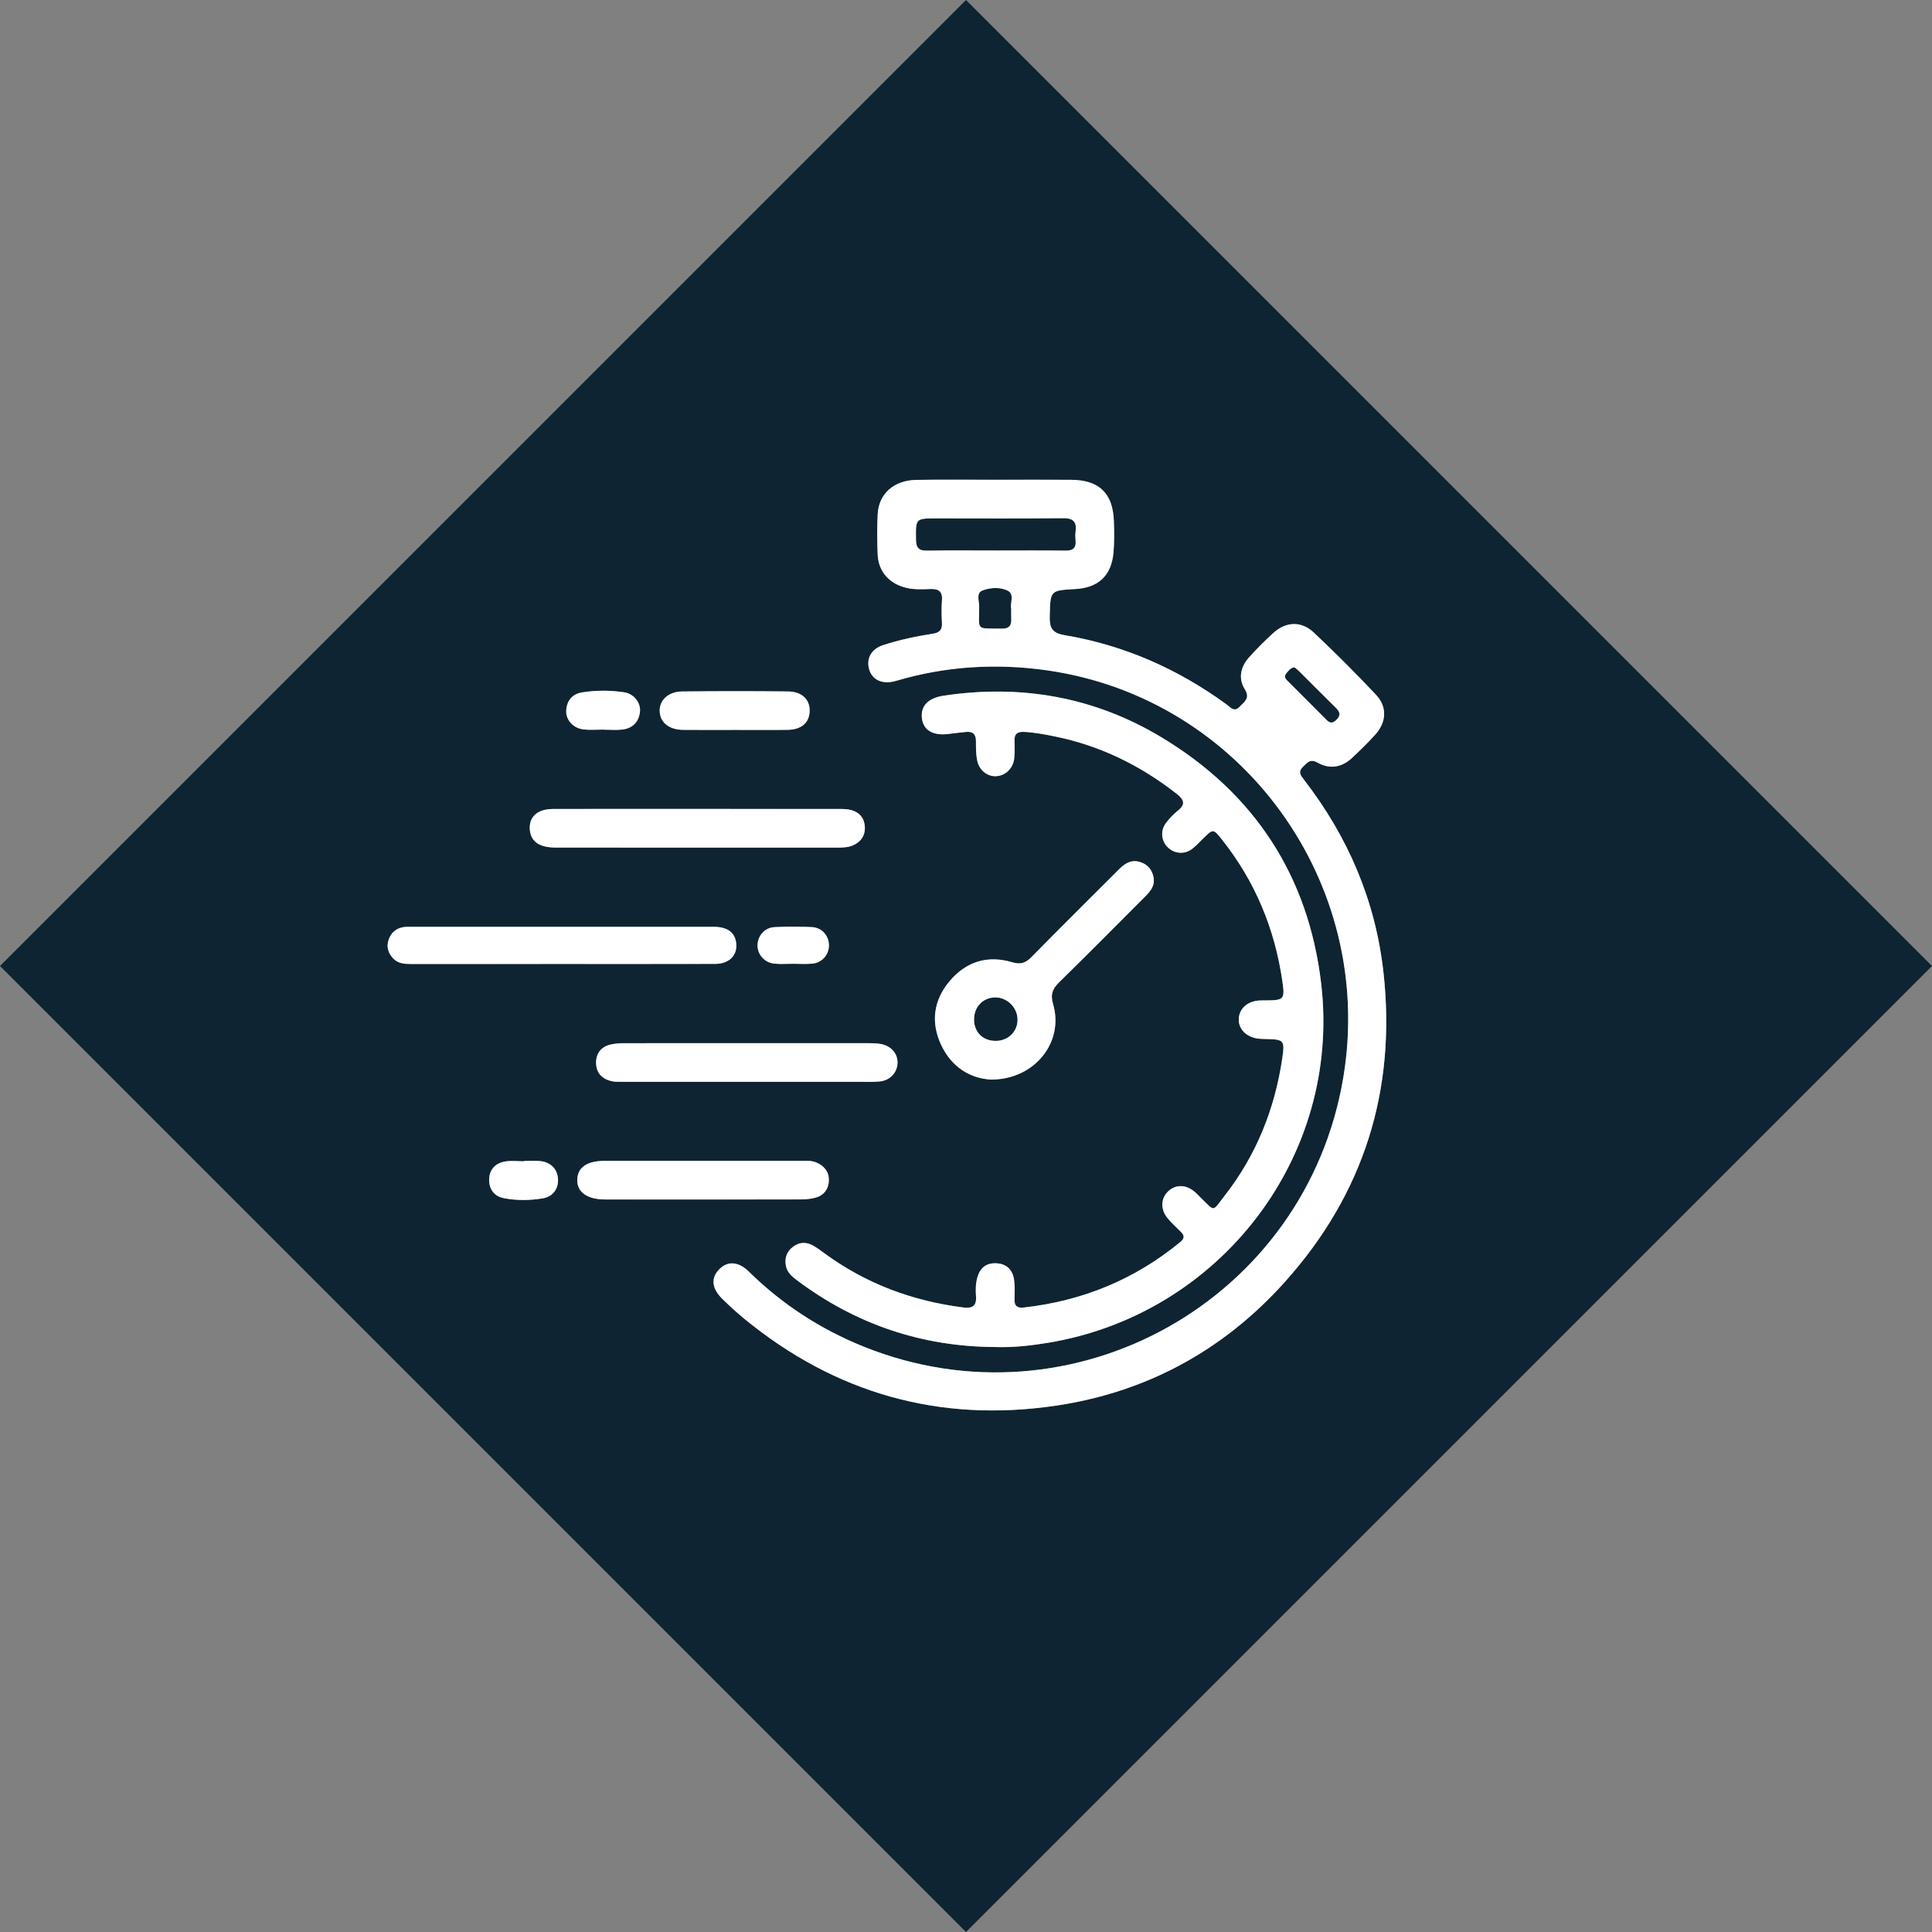
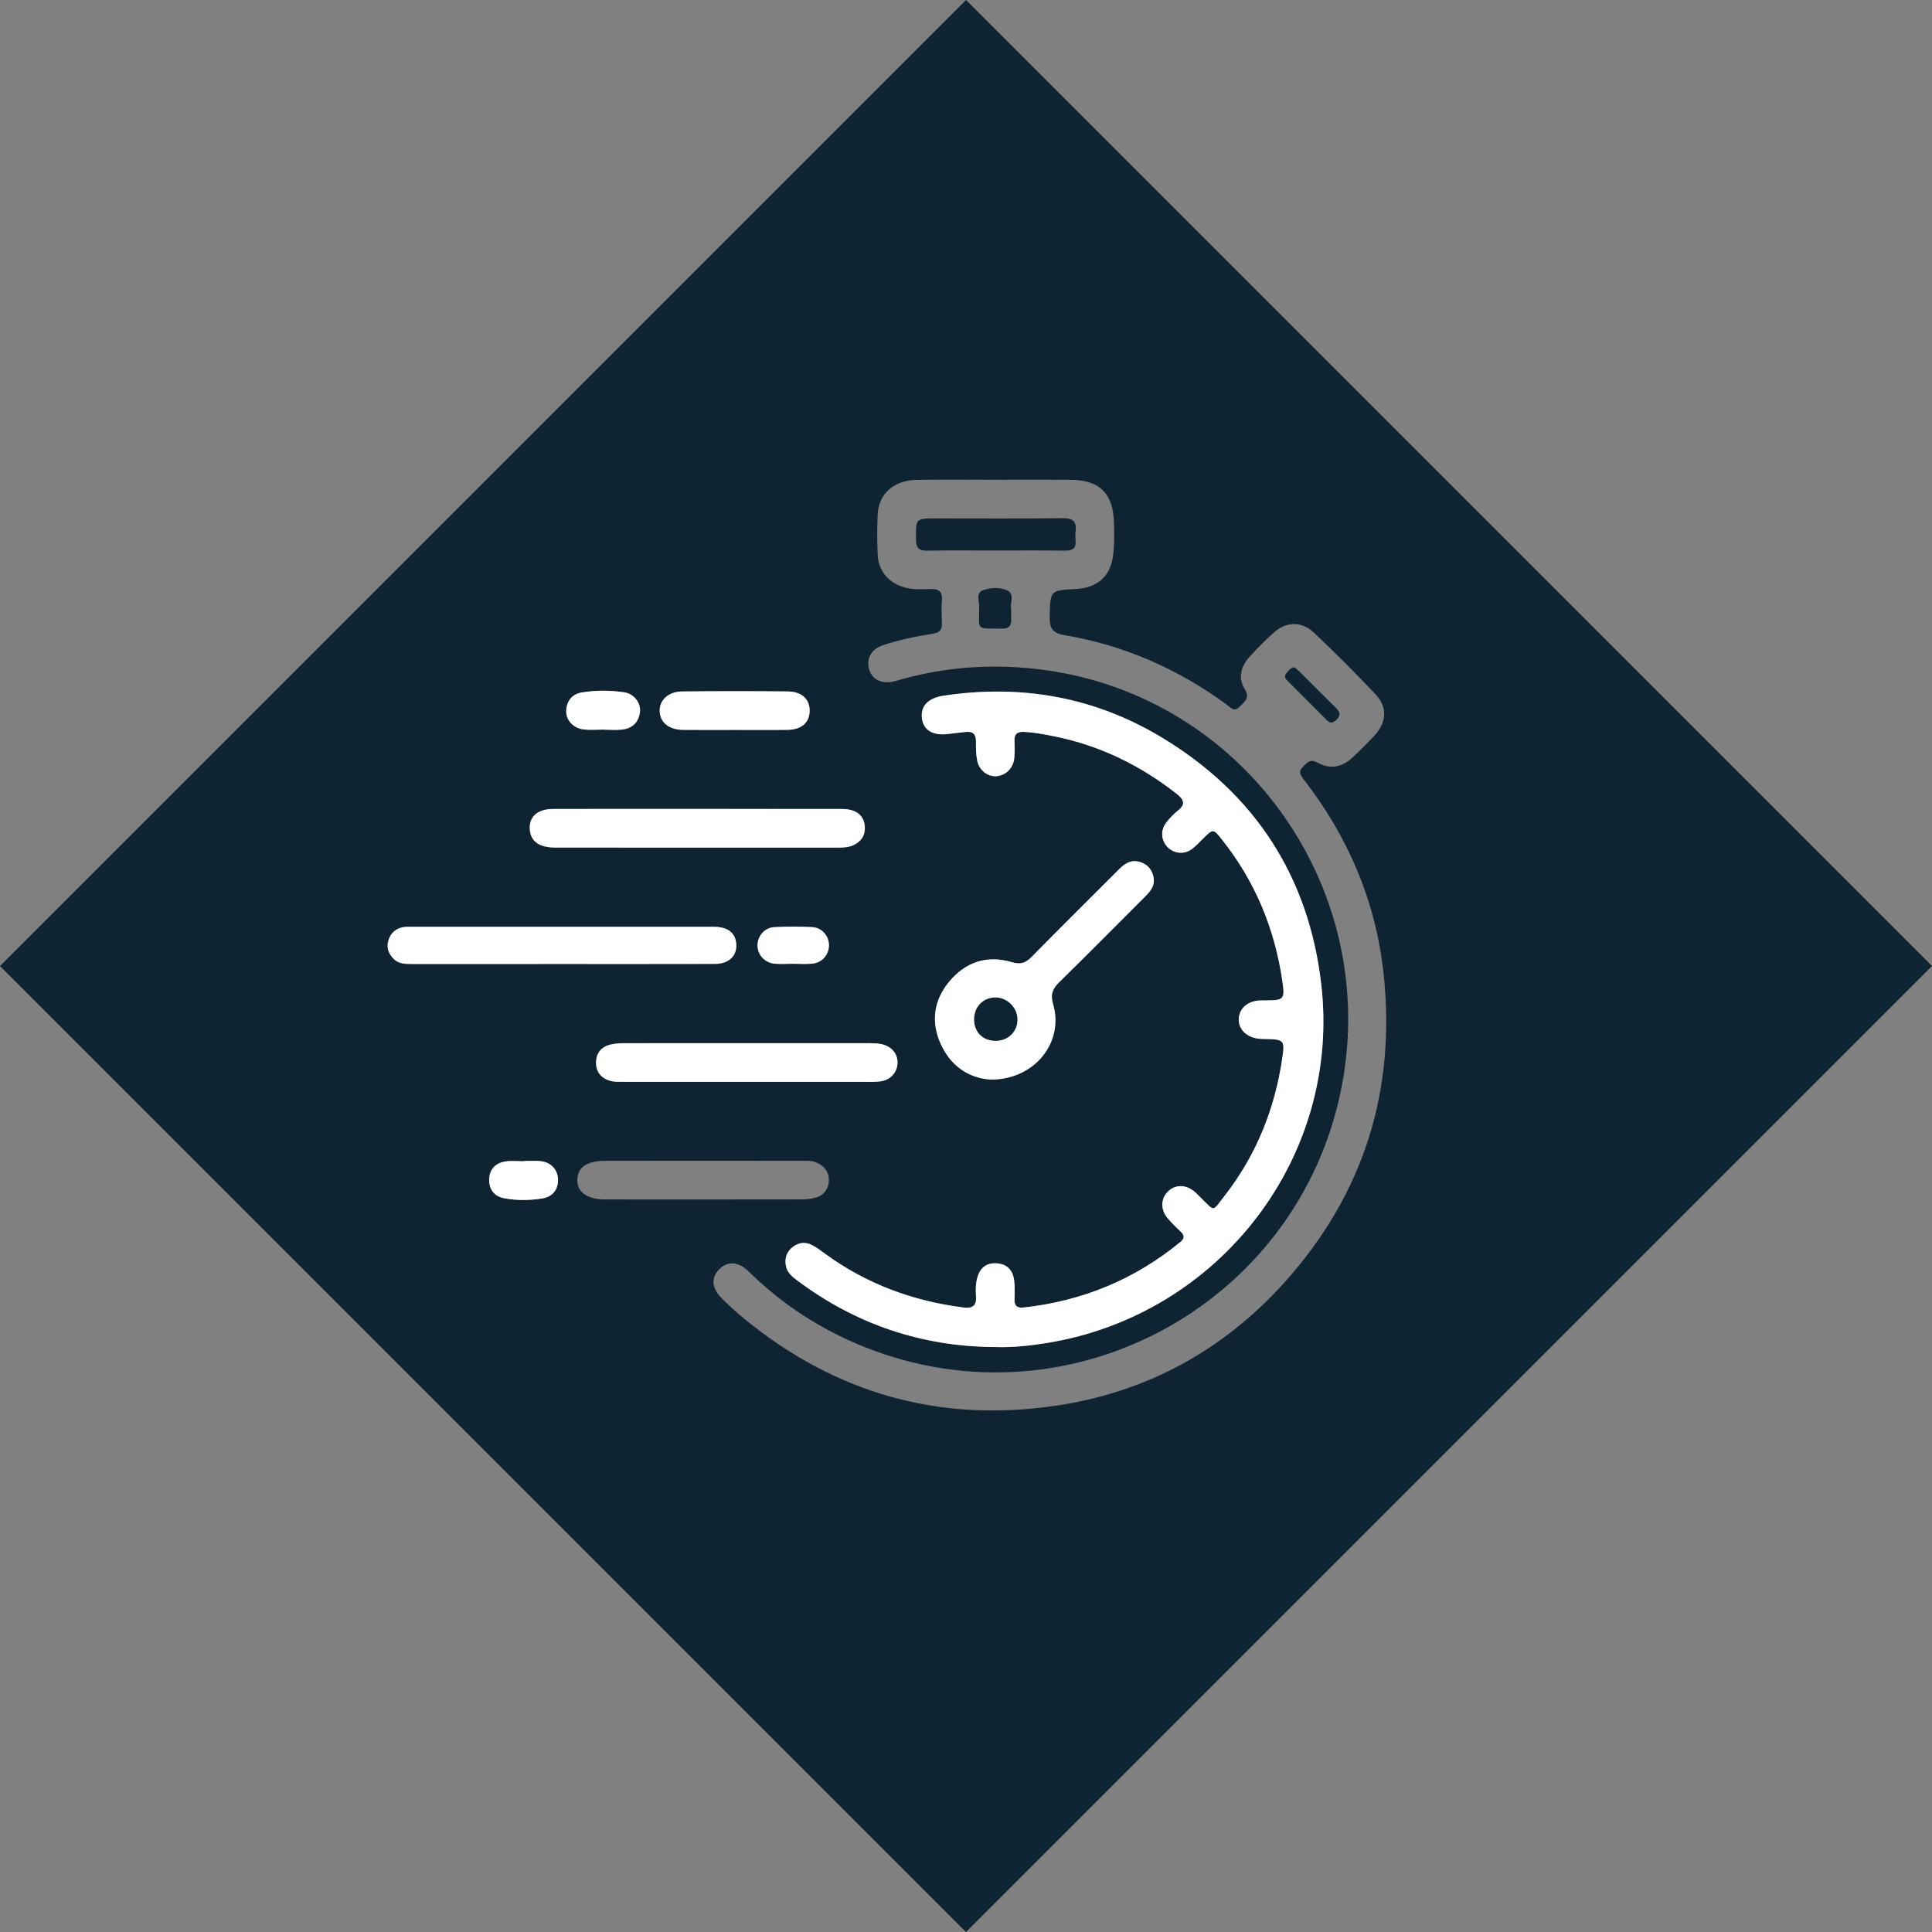
<svg xmlns="http://www.w3.org/2000/svg" id="Capa_2" data-name="Capa 2" viewBox="0 0 188.951 188.951">
  <rect x="0" y="0" width="188.951" height="188.951" fill="#808080" stroke="none" />
  <defs>
    <style>
      .cls-1 {
        fill: #fff;
      }

      .cls-1, .cls-2 {
        stroke-width: 0px;
      }

      .cls-2 {
        fill: #0e2432;
      }
    </style>
  </defs>
  <g id="Capa_2-2" data-name="Capa 2">
    <g>
      <path class="cls-2" d="m105.192,52.856c-.029-.288-.036-.585.002-.87.132-.989-.252-1.321-1.27-1.308-4.101.052-8.204.021-12.306.021-2.088,0-2.058-0-2.033,2.075.009.793.271,1.094,1.08,1.08,2.25-.038,4.501-.013,6.752-.013,2.251,0,4.502-.019,6.752.011.735.01,1.101-.221,1.024-.996Z" />
      <path class="cls-2" d="m98.54,57.76c-.727-.354-1.671-.307-2.435-.018-.67.253-.34,1.028-.339,1.563.003,2.433-.399,2.137,2.189,2.177.709.011.993-.278.944-.965-.021-.287-.003-.578-.003-.965-.152-.538.377-1.434-.356-1.791Z" />
      <path class="cls-2" d="m130.687,70.414c.526-.507.319-.841-.099-1.249-1.188-1.161-2.353-2.345-3.53-3.516-.15-.149-.321-.277-.456-.392-.419.06-.592.358-.797.596-.304.354-.018.598.209.826,1.17,1.178,2.346,2.352,3.521,3.525.332.331.615.727,1.152.21Z" />
      <path class="cls-2" d="m94.476,0L0,94.476l94.476,94.476,94.476-94.476L94.476,0Zm-27.764,67.626c3.447-.038,6.895-.038,10.342-.002,1.388.014,2.169.795,2.129,1.95-.039,1.112-.815,1.787-2.151,1.805-1.705.023-3.411.005-5.117.006-1.706 0-3.411.015-5.117-.005-1.379-.016-2.244-.73-2.28-1.829-.036-1.071.842-1.911,2.194-1.926Zm-9.775.09c1.363-.216,2.75-.214,4.112-.009.975.146,1.652,1.06,1.537,1.946-.127.98-.731,1.576-1.705,1.695-.607.074-1.23.014-1.846.014,0-.003,0-.005-0-.008-.652,0-1.31.059-1.954-.014-.995-.113-1.736-.905-1.704-1.81.035-.99.583-1.659,1.56-1.814Zm-2.866,11.403c4.174-.013,8.349-.005,12.523-.006.544-0,1.089,0,1.633 0,4.574 0,9.148-.003,13.721.004.433.001.882-.004,1.294.105.823.218,1.302.808,1.341,1.654.039.841-.382,1.461-1.161,1.797-.474.204-.985.223-1.497.223-9.184-.002-18.368.002-27.552-.004-1.588-.001-2.412-.553-2.546-1.649-.159-1.3.68-2.12,2.242-2.125Zm48.925,19.096c1.084,3.693-1.787,7.378-6.072,7.37-2.03-.108-3.887-1.213-4.912-3.467-.987-2.171-.696-4.283.824-6.115,1.607-1.937,3.713-2.619,6.145-1.897.824.245,1.317.09,1.896-.499,2.845-2.898,5.732-5.754,8.603-8.625.568-.568,1.192-.941,2.042-.668.731.234,1.145.737,1.293,1.469.166.818-.292,1.377-.819,1.903-2.795,2.794-5.572,5.607-8.396,8.37-.664.65-.886,1.193-.602,2.16Zm-8.775,29.659c.882.112,1.307-.149,1.235-1.097-.046-.612-.038-1.233.132-1.838.259-.924.855-1.423,1.821-1.389,1.016.036,1.622.621,1.768,1.597.095.64.059,1.304.043,1.956-.015.634.295.841.878.777,5.742-.632,10.87-2.73,15.341-6.407.394-.324.441-.62.063-.987-.443-.429-.893-.856-1.292-1.324-.7-.822-.697-1.874-.038-2.568.723-.761,1.756-.788,2.641-.058.223.184.42.401.627.604,1.428,1.396,1.095,1.393,2.325-.181,3.109-3.98,4.924-8.517,5.652-13.496.253-1.728.151-1.811-1.645-1.846-.254-.005-.51-.006-.76-.042-1.146-.166-1.897-.947-1.857-1.916.042-1.035.866-1.758,2.067-1.812.181-.008.363-.004.544-.005,1.83-.009,1.915-.095,1.648-1.921-.752-5.136-2.683-9.769-5.926-13.839-.824-1.034-.846-1.031-1.801-.092-.362.356-.705.74-1.108,1.044-.746.562-1.75.463-2.384-.181-.637-.646-.72-1.643-.143-2.385.332-.427.708-.839,1.131-1.173.83-.654.599-1.11-.123-1.675-3.546-2.775-7.48-4.702-11.905-5.597-.995-.201-1.989-.394-3.009-.441-.642-.03-.952.2-.924.869.023.543.026,1.091-.016,1.632-.078,1.003-.782,1.733-1.709,1.825-.888.088-1.739-.554-1.93-1.555-.114-.599-.12-1.226-.114-1.84.007-.707-.304-1.004-.996-.925-.54.061-1.081.11-1.619.185-1.546.217-2.522-.329-2.669-1.508-.15-1.206.592-1.995,2.124-2.225,7.598-1.143,14.774.129,21.352,4.099,9.058,5.467,14.33,13.553,15.568,24.046,1.995,16.918-9.875,32.385-26.755,35.149-1.688.276-3.377.463-5.093.408-7.203-.028-13.679-2.223-19.44-6.547-.502-.377-.96-.775-1.069-1.444-.123-.753.11-1.367.714-1.821.574-.432,1.22-.484,1.847-.164.448.229.855.545,1.264.843,4.049,2.955,8.588,4.638,13.543,5.266Zm-8.209-22.104c-.683.063-1.376.031-2.064.031-3.661.002-7.321.001-10.982.001-4.023-0-8.046.001-12.069-.002-.361-0-.735.018-1.082-.062-.91-.209-1.49-.791-1.517-1.74-.026-.933.455-1.6,1.384-1.832.45-.112.931-.14,1.398-.14,7.974-.008,15.947-.007,23.921-.002.397 0.0.802.01,1.188.089,1.017.207,1.642.98,1.588,1.901-.055.928-.756,1.664-1.765,1.757Zm-11.923-13.353c.022-.89.699-1.691,1.631-1.741,1.229-.067,2.467-.067,3.697-.004.989.051,1.679.883,1.656,1.825-.023.905-.687,1.658-1.626,1.748-.611.059-1.232.011-1.848.012-.617.001-1.237.047-1.848-.009-.979-.09-1.683-.902-1.66-1.83Zm-21.029,24.786c-1.252.208-2.532.222-3.784-.023-.94-.184-1.442-.862-1.436-1.794.006-.998.604-1.635,1.575-1.794.599-.098,1.228-.018,1.844-.018 0-.011 0-.021 0-.032.508,0,1.018-.036,1.522.008,1.047.09,1.721.756,1.789,1.711.07.986-.469,1.769-1.51,1.942Zm-12.815-22.924c-.667.001-1.319-.028-1.807-.561-.473-.517-.664-1.119-.431-1.807.229-.673.697-1.097,1.397-1.228.282-.053.578-.043.867-.043,9.829-.002,19.657-.003,29.486 0,1.314 0,2.05.493,2.221,1.45.226,1.257-.602,2.176-2.03,2.179-5.005.013-10.01.005-15.015.006-4.896.001-9.792-.002-14.688.004Zm16.214,21.077c.045-1.206.96-1.825,2.723-1.826,3.194-.003,6.388-.001,9.582-.001,3.23 0,6.46-.001,9.69.001.47 0.0.943-.029,1.394.164.78.335,1.242.931,1.217,1.765-.025.83-.487,1.45-1.315,1.676-.448.122-.929.167-1.395.168-6.388.01-12.775.011-19.163.005-1.778-.002-2.777-.73-2.732-1.952Zm46.773,22.126c-11.375,1.678-21.57-1.216-30.474-8.532-.728-.598-1.422-1.241-2.097-1.899-1.039-1.013-1.152-2.02-.37-2.86.827-.888,1.903-.85,2.954.183,3.254,3.199,7.007,5.635,11.23,7.333,20.475,8.234,43.266-4.565,46.902-26.328,3.183-19.054-9.924-37.101-28.975-39.818-4.973-.709-9.914-.409-14.76,1.027-1.37.406-2.418-.112-2.67-1.251-.226-1.019.288-1.877,1.4-2.243,1.588-.522,3.226-.858,4.873-1.118.699-.111.912-.424.876-1.081-.039-.724-.054-1.455.003-2.176.07-.889-.335-1.145-1.154-1.111-.794.033-1.594.066-2.384-.13-1.62-.403-2.673-1.579-2.748-3.232-.059-1.304-.062-2.615-.002-3.919.094-2.026,1.571-3.355,3.794-3.392,2.576-.042,5.154-.01,7.731-.011,2.468-.001,4.937-.017,7.405.003,2.743.022,4.078,1.319,4.173,4.058.035,1.014.05,2.037-.039,3.046-.2,2.269-1.475,3.455-3.742,3.58-2.473.136-2.424.138-2.493,2.624-.031,1.1.179,1.672,1.422,1.88,5.826.975,11.1,3.298,15.869,6.778.385.281.743.801,1.289.219.456-.486,1.05-.818.492-1.713-.661-1.061-.396-2.195.428-3.115.75-.837,1.548-1.636,2.381-2.39,1.219-1.105,2.727-1.177,3.935-.039,2.086,1.965,4.115,3.995,6.08,6.081,1.133,1.203,1.044,2.697-.075,3.93-.707.778-1.462,1.516-2.228,2.237-1.009.95-2.198,1.164-3.4.482-.751-.427-1.041.043-1.45.44-.477.462-.198.822.111,1.221,4.324,5.579,7.016,11.871,7.787,18.88,1.266,11.517-1.937,21.698-9.713,30.326-5.999,6.657-13.51,10.726-22.362,12.033Z" />
      <path class="cls-2" d="m97.31,97.547c-1.199.024-2.072.961-2.047,2.198.026,1.248.898,2.075,2.164,2.054,1.22-.021,2.131-.961,2.087-2.154-.042-1.157-1.055-2.12-2.205-2.098Z" />
-       <path class="cls-1" d="m135.306,95.125c-.771-7.009-3.463-13.3-7.787-18.88-.309-.399-.588-.758-.111-1.221.41-.397.699-.867,1.45-.44,1.201.682,2.391.468,3.4-.482.766-.721,1.521-1.458,2.228-2.237,1.12-1.233,1.209-2.727.075-3.93-1.965-2.086-3.994-4.116-6.08-6.081-1.208-1.138-2.716-1.066-3.935.039-.832.755-1.631,1.554-2.381,2.39-.825.92-1.09,2.054-.428,3.115.558.895-.036,1.227-.492,1.713-.546.582-.904.062-1.289-.219-4.769-3.48-10.043-5.803-15.869-6.778-1.243-.208-1.452-.78-1.422-1.88.069-2.486.02-2.487,2.493-2.624,2.266-.125,3.542-1.311,3.742-3.58.089-1.009.074-2.032.039-3.046-.094-2.739-1.429-4.036-4.173-4.058-2.468-.02-4.936-.004-7.405-.003-2.577.001-5.155-.031-7.731.011-2.223.037-3.701,1.365-3.794,3.392-.06,1.304-.057,2.615.002,3.919.074,1.653,1.127,2.829,2.748,3.232.789.196,1.59.163,2.384.13.819-.034,1.224.222,1.154,1.111-.057.722-.042,1.453-.003,2.176.036.658-.177.971-.876,1.081-1.647.26-3.285.596-4.873,1.118-1.112.366-1.625,1.224-1.4,2.243.252,1.138,1.3,1.656,2.67,1.251,4.846-1.435,9.786-1.736,14.76-1.027,19.051,2.717,32.158,20.765,28.975,39.818-3.636,21.762-26.427,34.562-46.902,26.328-4.223-1.699-7.976-4.135-11.23-7.333-1.051-1.033-2.127-1.071-2.954-.183-.783.841-.669,1.848.37,2.86.675.658,1.369,1.301,2.097,1.899,8.904,7.316,19.099,10.211,30.474,8.532,8.852-1.306,16.363-5.376,22.362-12.033,7.775-8.628,10.979-18.808,9.713-30.326Zm-36.41-35.574c0,.388-.017.678.003.965.049.687-.235.976-.944.965-2.588-.04-2.186.257-2.189-2.177-.001-.534-.331-1.31.339-1.563.764-.288,1.708-.336,2.435.018.733.357.204,1.253.356,1.791Zm-1.48-5.71c-2.251 0-4.502-.025-6.752.013-.809.014-1.07-.287-1.08-1.08-.025-2.075-.055-2.075,2.033-2.075,4.102-0,8.205.031,12.306-.021,1.018-.013,1.402.318,1.27,1.308-.038.285-.031.582-.002.87.078.776-.289,1.006-1.024.996-2.25-.03-4.501-.011-6.752-.011Zm28.388,12.013c.205-.239.378-.536.797-.596.135.115.306.243.456.392,1.178,1.171,2.343,2.355,3.53,3.516.418.409.625.743.099,1.249-.537.517-.821.121-1.152-.21-1.176-1.173-2.351-2.347-3.521-3.525-.227-.228-.513-.472-.209-.826Z" />
      <path class="cls-1" d="m79.413,121.765c-.628-.321-1.274-.268-1.847.164-.604.455-.837,1.068-.714,1.821.11.669.567,1.068,1.069,1.444,5.761,4.324,12.238,6.519,19.44,6.547,1.716.055,3.406-.132,5.093-.408,16.879-2.764,28.75-18.231,26.755-35.149-1.237-10.493-6.509-18.579-15.568-24.046-6.578-3.97-13.753-5.242-21.352-4.099-1.532.23-2.274,1.019-2.124,2.225.147,1.178,1.123,1.725,2.669,1.508.538-.075,1.079-.124,1.619-.185.692-.079,1.002.218.996.925-.006.614 0,1.24.114,1.84.19,1.001,1.042,1.643,1.93,1.555.926-.092,1.63-.822,1.709-1.825.042-.541.039-1.089.016-1.632-.028-.669.282-.899.924-.869,1.02.048,2.014.24,3.009.441,4.425.894,8.36,2.822,11.905,5.597.722.565.953,1.022.123,1.675-.423.334-.799.745-1.131,1.173-.577.742-.493,1.739.143,2.385.635.644,1.639.743,2.384.181.403-.304.746-.688,1.108-1.044.955-.939.977-.941,1.801.092,3.243,4.07,5.174,8.704,5.926,13.839.267,1.826.183,1.912-1.648,1.921-.181.001-.363-.004-.544.005-1.201.054-2.025.778-2.067,1.812-.039.968.712,1.75,1.857,1.916.25.036.506.037.76.042,1.797.034,1.898.118,1.645,1.846-.728,4.98-2.543,9.517-5.652,13.496-1.229,1.574-.896,1.576-2.325.181-.208-.203-.404-.419-.627-.604-.885-.73-1.918-.703-2.641.058-.659.694-.662,1.746.038,2.568.399.469.849.896,1.292,1.324.379.367.331.662-.063.987-4.471,3.678-9.599,5.775-15.341,6.407-.583.064-.893-.143-.878-.777.016-.652.052-1.316-.043-1.956-.145-.975-.751-1.561-1.768-1.597-.966-.034-1.562.464-1.821,1.389-.169.605-.178,1.226-.132,1.838.071.948-.353,1.209-1.235,1.097-4.955-.629-9.495-2.311-13.543-5.266-.409-.299-.816-.614-1.264-.843Z" />
      <path class="cls-1" d="m111.994,87.685c.527-.526.985-1.085.819-1.903-.148-.732-.562-1.235-1.293-1.469-.849-.272-1.473.1-2.042.668-2.871,2.872-5.758,5.728-8.603,8.625-.578.589-1.072.744-1.896.499-2.432-.722-4.538-.04-6.145,1.897-1.52,1.832-1.811,3.944-.824,6.115,1.025,2.254,2.883,3.359,4.912,3.467,4.285.008,7.156-3.677,6.072-7.37-.284-.967-.062-1.51.602-2.16,2.825-2.764,5.601-5.576,8.396-8.37Zm-14.567,14.114c-1.266.022-2.138-.806-2.164-2.054-.026-1.237.847-2.175,2.047-2.198,1.15-.023,2.162.941,2.205,2.098.044,1.193-.867,2.133-2.087,2.154Z" />
      <path class="cls-1" d="m54.374,82.893c9.184.006,18.368.002,27.552.004.512 0,1.024-.019,1.497-.223.779-.336,1.2-.957,1.161-1.797-.04-.845-.519-1.436-1.341-1.654-.412-.109-.862-.104-1.294-.105-4.574-.007-9.148-.004-13.721-.004-.544-0-1.089-0-1.633-0-4.174 0-8.349-.008-12.523.006-1.562.005-2.401.825-2.242,2.125.134,1.096.958,1.648,2.546,1.649Z" />
      <path class="cls-1" d="m71.978,92.091c-.172-.957-.907-1.449-2.221-1.45-9.829-.004-19.657-.002-29.486-0-.289 0-.585-.009-.867.043-.7.13-1.168.555-1.397,1.228-.234.688-.043,1.29.431,1.807.488.533,1.139.562,1.807.561,4.896-.006,9.792-.003,14.688-.004,5.005-.001,10.01.008,15.015-.006,1.428-.004,2.256-.922,2.03-2.179Z" />
      <path class="cls-1" d="m86.188,102.113c-.386-.079-.791-.088-1.188-.089-7.974-.005-15.947-.006-23.921.002-.467 0-.948.028-1.398.14-.929.232-1.411.898-1.384,1.832.026.949.606,1.531,1.517,1.74.347.08.72.062,1.082.062,4.023.004,8.046.002,12.069.002,3.661 0,7.321.001,10.982-.001.688-0,1.381.032,2.064-.031,1.009-.093,1.71-.83,1.765-1.757.054-.921-.571-1.693-1.588-1.901Z" />
-       <path class="cls-1" d="m79.748,117.136c.828-.226,1.291-.846,1.315-1.676.025-.834-.436-1.431-1.217-1.765-.451-.193-.924-.164-1.394-.164-3.23-.003-6.46-.001-9.69-.001-3.194-0-6.388-.002-9.582.001-1.762.002-2.677.62-2.723,1.826-.046,1.222.954,1.95,2.732,1.952,6.388.006,12.775.006,19.163-.005.466-.001.948-.046,1.395-.168Z" />
+       <path class="cls-1" d="m79.748,117.136Z" />
      <path class="cls-1" d="m66.798,71.38c1.705.02,3.411.005,5.117.005,1.706-0,3.411.017,5.117-.006,1.337-.018,2.113-.693,2.151-1.805.04-1.155-.741-1.936-2.129-1.95-3.447-.036-6.895-.036-10.342.002-1.352.015-2.23.854-2.194,1.926.037,1.099.901,1.813,2.28,1.829Z" />
      <path class="cls-1" d="m57.08,71.34c.644.073,1.302.014,1.954.014 0.0.003 0.0.005 0.0.008.616,0,1.239.061,1.846-.014.974-.12,1.578-.715,1.705-1.695.115-.886-.562-1.799-1.537-1.946-1.362-.205-2.749-.207-4.112.009-.977.155-1.525.824-1.56,1.814-.032.906.709,1.698,1.704,1.81Z" />
      <path class="cls-1" d="m52.78,113.551c-.504-.043-1.014-.008-1.522-.008-0.0.011-0.0.021-0.0.032-.616,0-1.244-.08-1.844.018-.971.159-1.569.795-1.575,1.794-.006.932.496,1.61,1.436,1.794,1.252.245,2.532.23,3.784.023,1.041-.173,1.58-.956,1.51-1.942-.068-.955-.742-1.621-1.789-1.711Z" />
      <path class="cls-1" d="m77.597,94.257c.616-.001,1.237.047,1.848-.012.94-.09,1.604-.843,1.626-1.748.024-.942-.667-1.774-1.656-1.825-1.23-.063-2.468-.063-3.697.004-.931.051-1.609.851-1.631,1.741-.023.927.681,1.74,1.66,1.83.611.056,1.232.01,1.848.009Z" />
    </g>
  </g>
</svg>